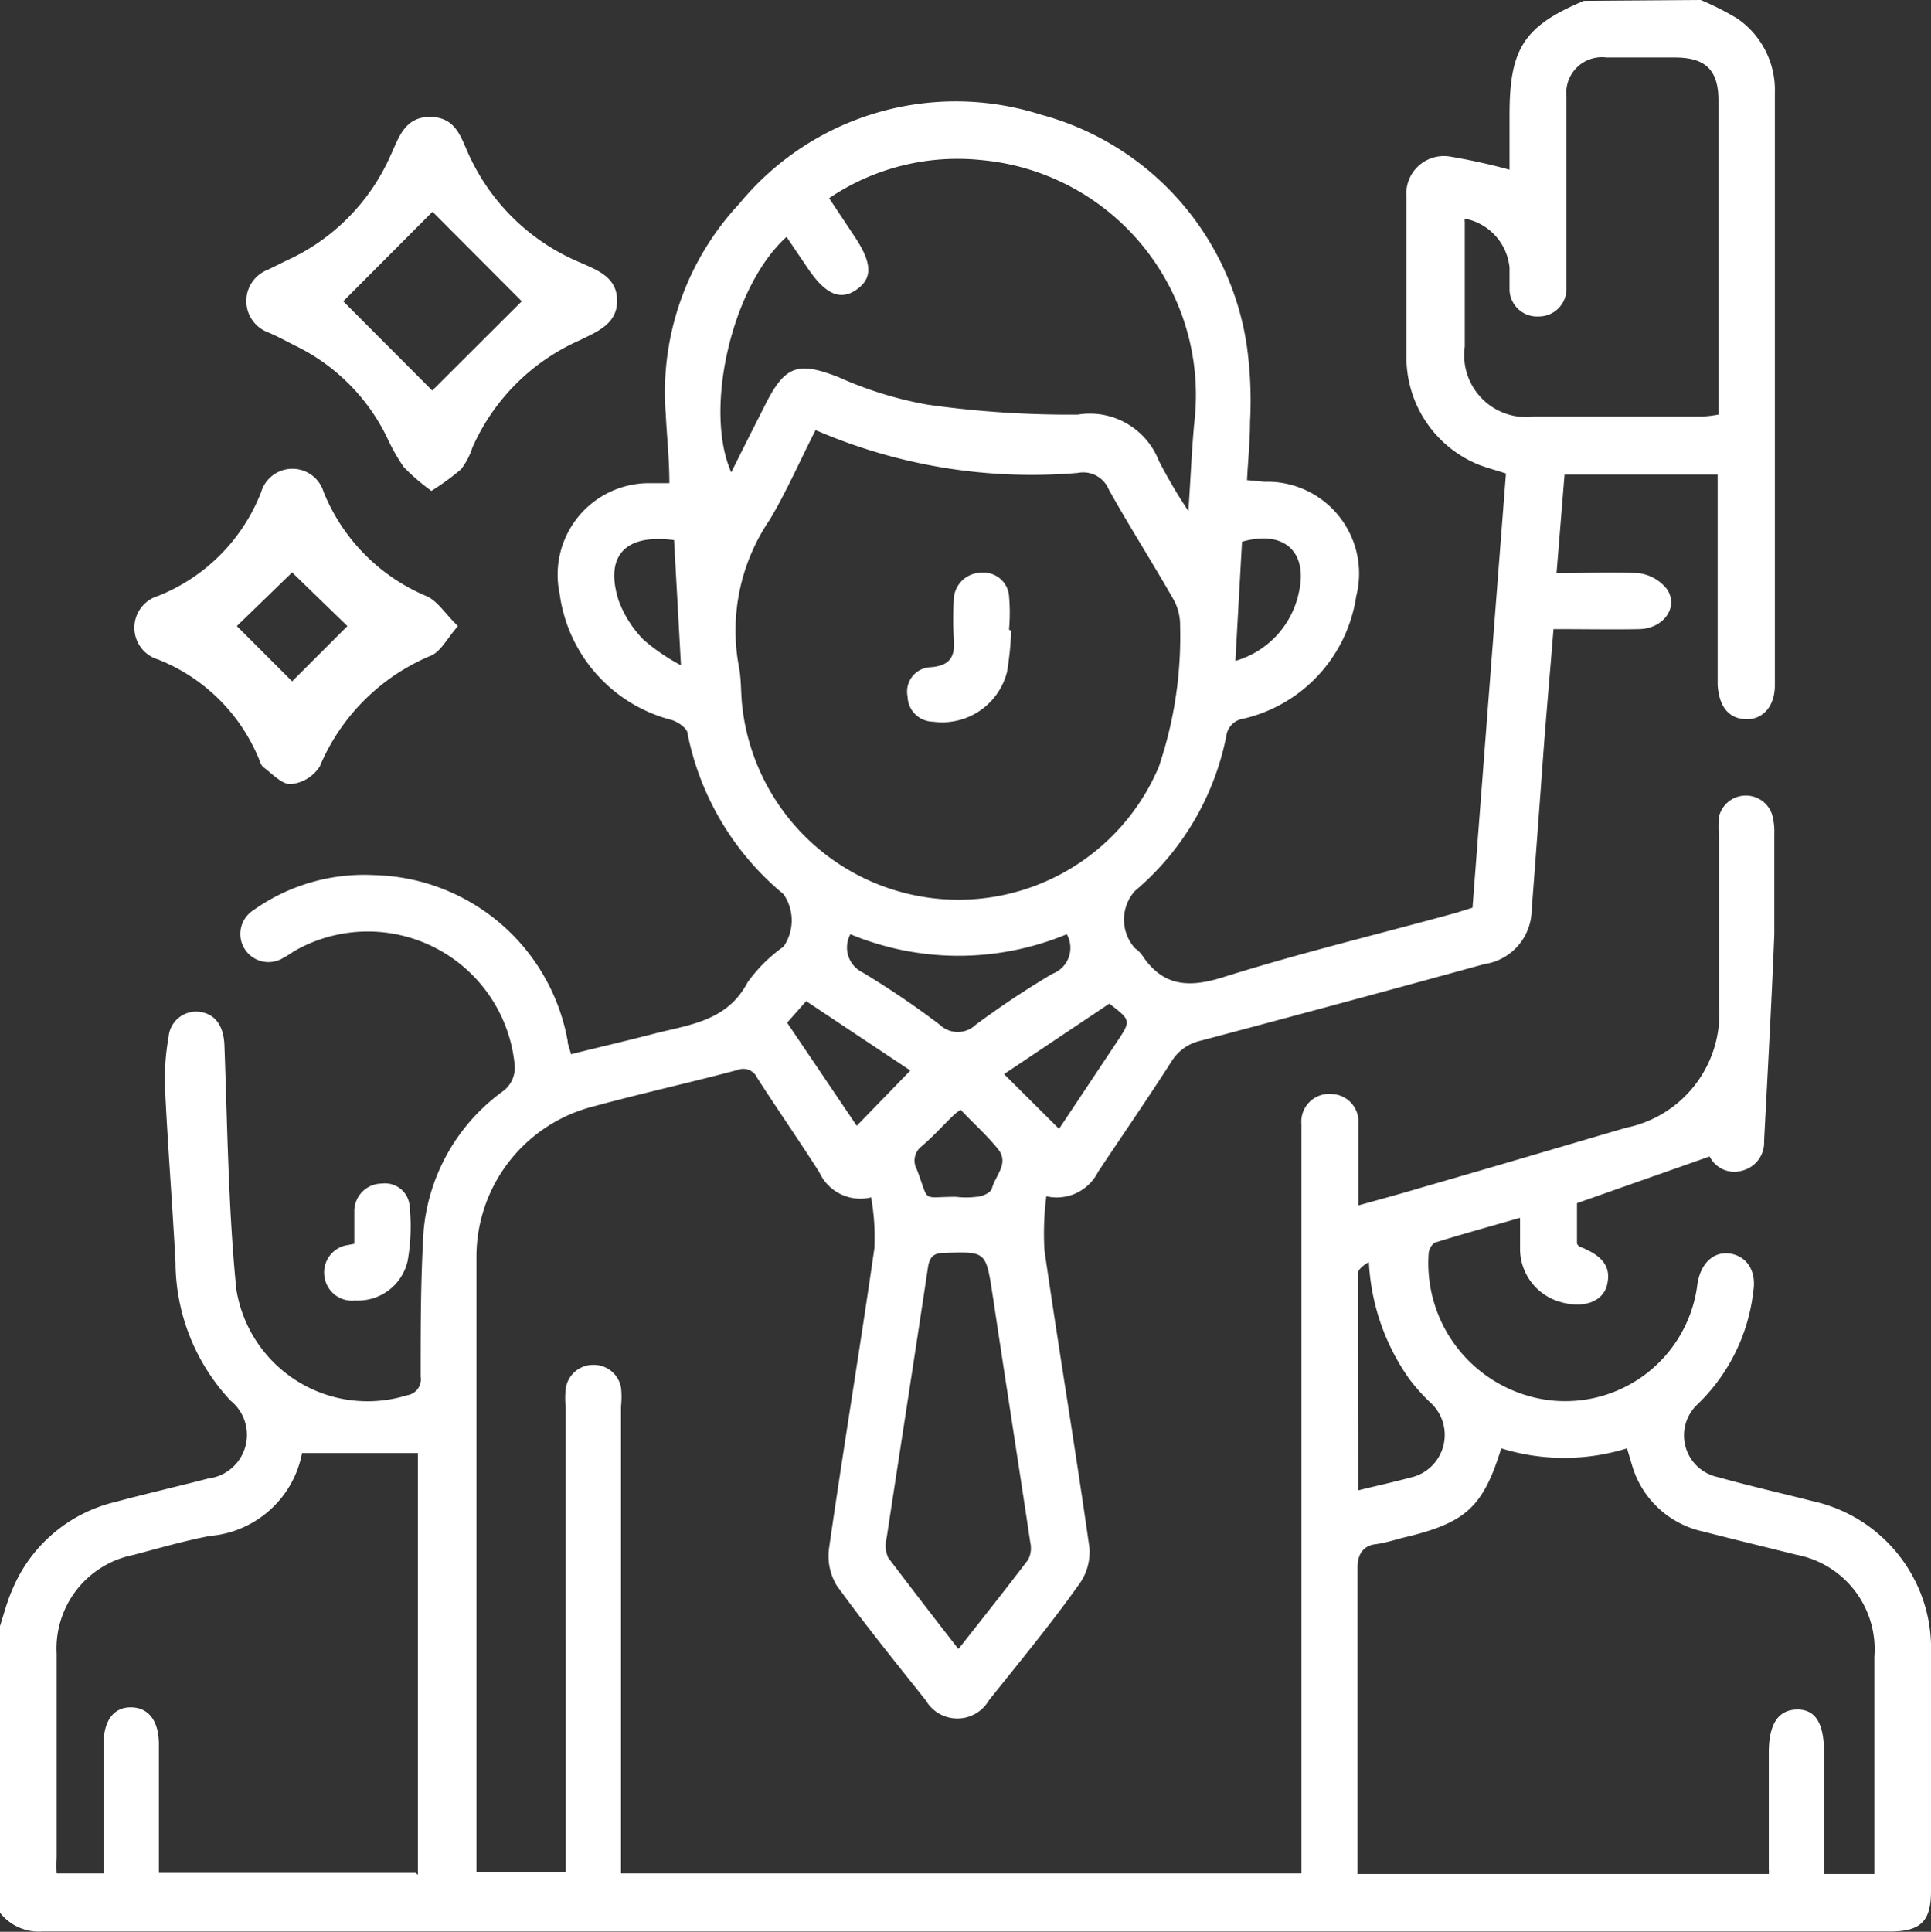
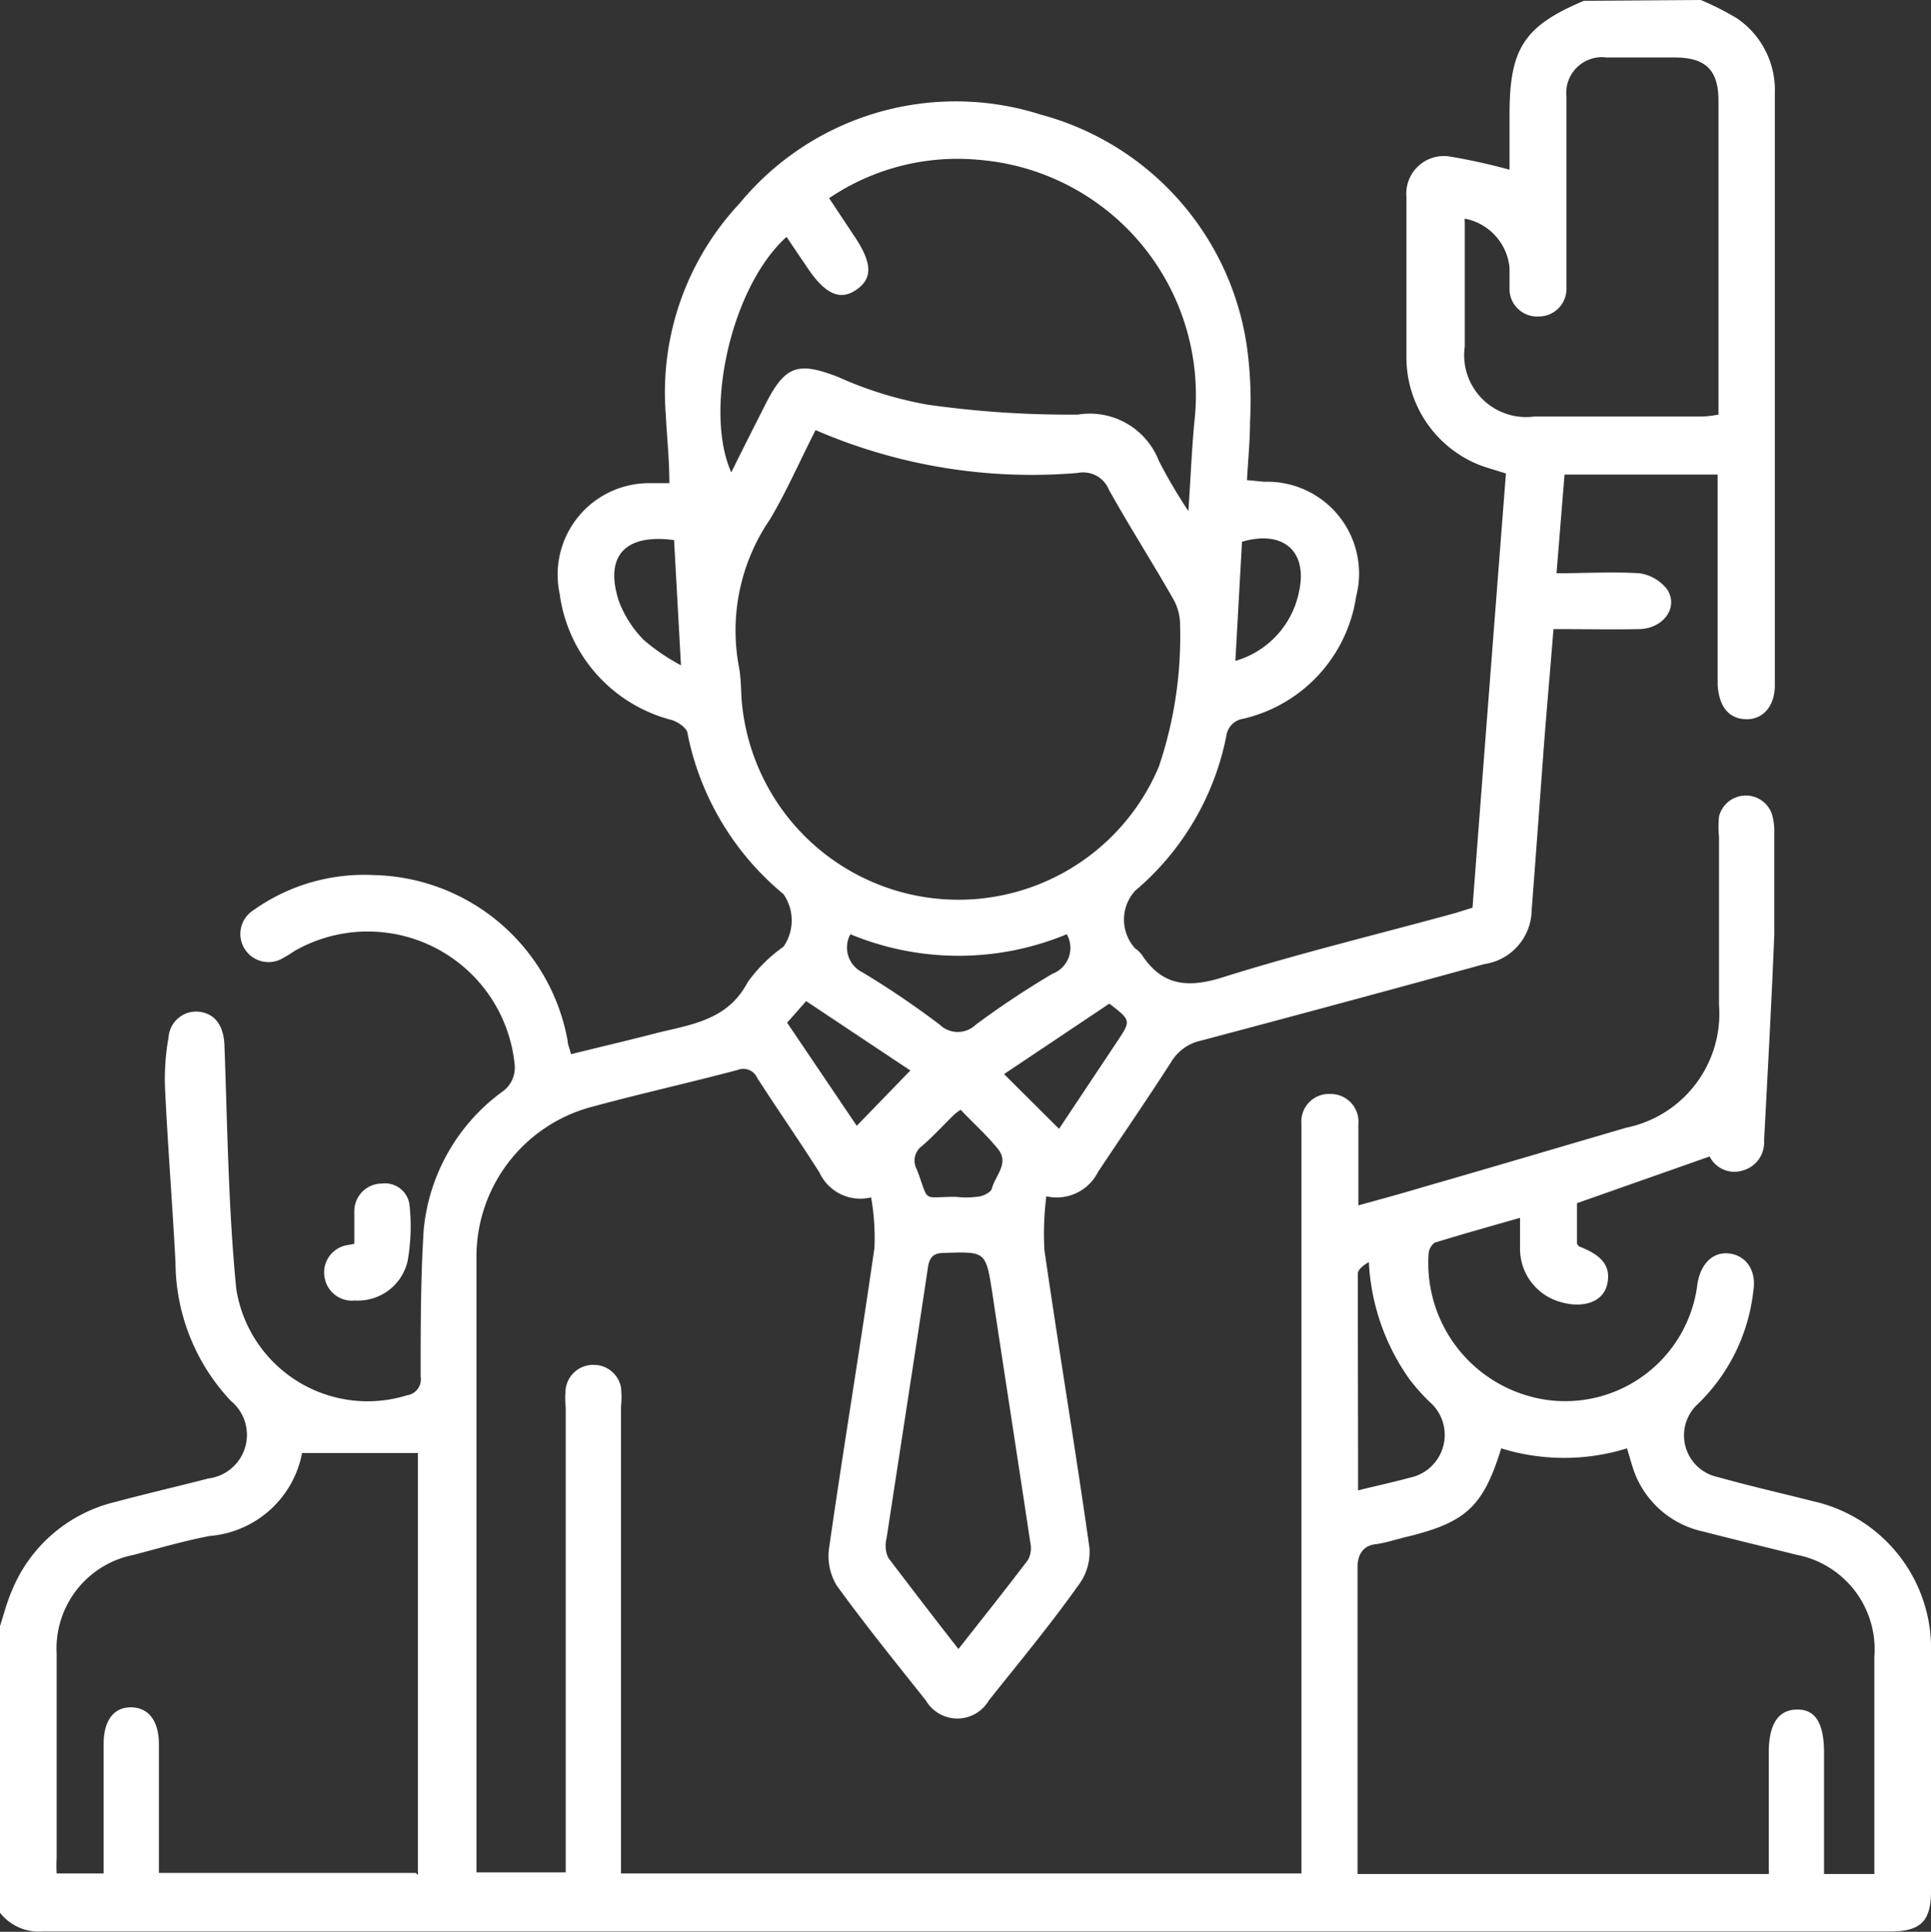
<svg xmlns="http://www.w3.org/2000/svg" viewBox="0 0 69.87 69.89">
  <rect x="0" y="0" width="69.87" height="69.89" fill="#333333" stroke="none" />
  <defs>
    <style>.cls-1{fill:#fff;}</style>
  </defs>
  <g id="Layer_2" data-name="Layer 2">
    <g id="Layer_1-2" data-name="Layer 1">
      <path class="cls-1" d="M61.54,0a10.21,10.21,0,0,1,1.32.67,3.14,3.14,0,0,1,1.36,2.69q0,10.73,0,21.43c0,.78-.45,1.26-1.07,1.23s-.95-.48-1-1.24c0-.16,0-.32,0-.48V17.17H56.61l-.29,3.57c1,0,2-.06,3,0a1.54,1.54,0,0,1,1,.58c.43.65-.13,1.42-1,1.44s-2,0-3.11,0c-.12,1.51-.25,2.95-.36,4.4q-.21,2.89-.43,5.78a2,2,0,0,1-1.71,1.94q-5.13,1.41-10.26,2.77a1.66,1.66,0,0,0-1.06.75c-.87,1.36-1.79,2.69-2.66,4a1.67,1.67,0,0,1-1.87.88,10.68,10.68,0,0,0-.07,1.94c.52,3.6,1.12,7.18,1.63,10.78A2,2,0,0,1,39,57.38c-1,1.41-2.13,2.77-3.22,4.14a1.32,1.32,0,0,1-2.28,0c-1.09-1.37-2.19-2.73-3.22-4.15A2.06,2.06,0,0,1,30,56c.52-3.62,1.12-7.23,1.64-10.85a8.35,8.35,0,0,0-.12-1.83,1.63,1.63,0,0,1-1.87-.9c-.73-1.15-1.51-2.27-2.25-3.42a.55.55,0,0,0-.71-.29c-1.73.46-3.49.85-5.22,1.32a5.61,5.61,0,0,0-4.23,5.4c0,7.35,0,14.69,0,22,0,.09,0,.18,0,.31h3.23V50.92a3.08,3.08,0,0,1,0-.68,1,1,0,0,1,1-.86,1,1,0,0,1,1,.82,3.08,3.08,0,0,1,0,.68c0,5.37,0,10.74,0,16.1v.8H47.09V41.28c0-.2,0-.41,0-.61a1,1,0,0,1,1.06-1.09,1,1,0,0,1,1,1.09c0,.95,0,1.9,0,2.94.83-.23,1.57-.43,2.3-.65,2.47-.71,4.93-1.44,7.39-2.16a4.21,4.21,0,0,0,3.36-4.44c0-2,0-4,0-6.07a3.74,3.74,0,0,1,0-.75,1,1,0,0,1,1.91-.1,2.28,2.28,0,0,1,.09.74c0,1.2,0,2.41,0,3.62-.1,2.49-.24,5-.37,7.48a1.05,1.05,0,0,1-.78,1.07,1,1,0,0,1-1.19-.51l-4.8,1.69V45s.06.09.09.1c.86.33,1.15.75,1,1.38s-.87.86-1.67.63A2,2,0,0,1,55,45.18c0-.33,0-.67,0-1.12-1.08.31-2.09.59-3.09.9a.55.55,0,0,0-.22.42,5,5,0,0,0,4.23,5.26,4.82,4.82,0,0,0,5.5-4.2c.12-.73.57-1.16,1.15-1.09s1,.58.87,1.37a6.72,6.72,0,0,1-2,4.07,1.54,1.54,0,0,0,.72,2.65c1.14.32,2.29.58,3.43.87a5.46,5.46,0,0,1,4.28,5.52c0,2.86,0,5.73,0,8.59,0,1.09-.37,1.46-1.49,1.46H1.52A1.78,1.78,0,0,1,0,69.2V58.83c.14-.43.25-.87.43-1.28a5.39,5.39,0,0,1,3.74-3.21c1.12-.3,2.25-.56,3.37-.85a1.59,1.59,0,0,0,.81-2.81,7.35,7.35,0,0,1-2-5c-.11-2.11-.28-4.22-.38-6.33a8.63,8.63,0,0,1,.13-1.83,1,1,0,0,1,1.15-.91c.57.09.84.54.87,1.19.11,2.95.14,5.91.43,8.84a4.81,4.81,0,0,0,6.18,3.84.58.58,0,0,0,.49-.67c0-1.77,0-3.55.11-5.31a7,7,0,0,1,2.84-5,1.06,1.06,0,0,0,.45-1,5.34,5.34,0,0,0-7.9-4.13c-.16.09-.3.2-.46.28a1,1,0,1,1-1.09-1.72,6.92,6.92,0,0,1,4.37-1.27,7.29,7.29,0,0,1,7,6c0,.13.07.26.12.48,1-.25,2-.48,3-.74,1.28-.33,2.65-.45,3.39-1.86a5.49,5.49,0,0,1,1.3-1.29,1.67,1.67,0,0,0,0-1.9,10.1,10.1,0,0,1-3.47-5.8c0-.2-.35-.43-.57-.5a5.46,5.46,0,0,1-4.06-4.57,3.31,3.31,0,0,1,3.25-4l.72,0c0-.86-.09-1.67-.13-2.49a10,10,0,0,1,2.67-7.63A10.13,10.13,0,0,1,37.67,4.15a10.2,10.2,0,0,1,7.44,8.34,14.28,14.28,0,0,1,.12,2.78c0,.68-.07,1.36-.11,2.1l.63.06a3.32,3.32,0,0,1,3.32,4.15A5.35,5.35,0,0,1,45,26a.73.73,0,0,0-.63.64,9.83,9.83,0,0,1-3.3,5.59,1.55,1.55,0,0,0,0,2.08,1,1,0,0,1,.25.24c.75,1.14,1.69,1.2,2.95.8,2.77-.87,5.6-1.55,8.4-2.32l.61-.19q.6-7.86,1.21-15.71c-.34-.11-.64-.19-.94-.3A4.19,4.19,0,0,1,50.89,13c0-1.95,0-3.91,0-5.87A1.36,1.36,0,0,1,52.5,5.67a21.61,21.61,0,0,1,2.12.47v-2c0-2.39.53-3.2,2.69-4.11Zm6.28,67.8V59.94A3.48,3.48,0,0,0,65,56.25c-1.12-.28-2.25-.55-3.37-.84A3.43,3.43,0,0,1,59.05,53c-.06-.19-.11-.38-.18-.6a7.67,7.67,0,0,1-4.55,0c-.65,2.1-1.27,2.67-3.37,3.19-.4.09-.79.23-1.19.28s-.64.33-.64.83c0,3.5,0,7,0,10.5,0,.2,0,.39,0,.6H64a.54.54,0,0,0,0-.16c0-1.41,0-2.82,0-4.23,0-1,.32-1.54,1-1.56s1,.48,1,1.57V67.8ZM29.51,15.56c-.58,1.14-1.05,2.22-1.65,3.23a7.12,7.12,0,0,0-1.13,5.3c.1.49.07,1,.13,1.49a7.87,7.87,0,0,0,15.07,2.16,14.67,14.67,0,0,0,.77-5.09,1.91,1.91,0,0,0-.26-1c-.76-1.33-1.58-2.61-2.32-3.94A1,1,0,0,0,39,17.11,19.68,19.68,0,0,1,29.51,15.56ZM15.12,67.83V52.57H10.93a3.71,3.71,0,0,1-3.34,3c-.94.18-1.86.45-2.78.69a3.45,3.45,0,0,0-2.76,3.57c0,2.46,0,4.91,0,7.37a5.65,5.65,0,0,0,0,.58H3.75c0-.24,0-.46,0-.69,0-1.32,0-2.63,0-4,0-.86.38-1.33,1-1.32s1,.48,1,1.35,0,1.82,0,2.73v1.91h9.29ZM43,18.49c.08-1.19.12-2.18.21-3.17A8.54,8.54,0,0,0,35.5,5.79,8.29,8.29,0,0,0,30,7.17l.93,1.4c.63.95.65,1.5.06,1.91s-1.13.17-1.78-.8l-.75-1.11c-2,1.8-3,6.28-2,8.52.41-.83.82-1.64,1.23-2.45.72-1.43,1.19-1.56,2.64-1a13.67,13.67,0,0,0,3.23,1A36.49,36.49,0,0,0,39,15a2.68,2.68,0,0,1,2.93,1.67A18.57,18.57,0,0,0,43,18.49ZM62.18,15V10.64c0-2.34,0-4.69,0-7,0-1.11-.47-1.56-1.58-1.56H58.13a1.29,1.29,0,0,0-1.45,1.42c0,.91,0,1.82,0,2.73,0,1.41,0,2.82,0,4.22a1,1,0,0,1-1,1,1,1,0,0,1-1.06-.94c0-.27,0-.55,0-.82A2,2,0,0,0,53,7.91a.61.61,0,0,0,0,.13c0,1.5,0,3,0,4.5a2.24,2.24,0,0,0,2.51,2.53H61.5C61.7,15.07,61.9,15.05,62.18,15ZM34.68,59.66c.88-1.12,1.71-2.16,2.52-3.23a.91.91,0,0,0,.08-.62c-.45-3-.92-6-1.37-9-.24-1.54-.23-1.53-1.75-1.48-.37,0-.52.14-.58.5-.49,3.27-1,6.54-1.5,9.82a1.06,1.06,0,0,0,.06.71C33,57.49,33.81,58.55,34.68,59.66ZM38.6,33.8a10.22,10.22,0,0,1-7.83,0,1,1,0,0,0,.44,1.38A31.55,31.55,0,0,1,34,37.07a.94.94,0,0,0,1.31,0,32.44,32.44,0,0,1,2.77-1.84A1,1,0,0,0,38.6,33.8ZM49.14,53.92c.69-.17,1.29-.3,1.88-.46a1.58,1.58,0,0,0,.71-2.74A7,7,0,0,1,51,49.9a8,8,0,0,1-1.47-4.24c-.19.11-.4.27-.4.42C49.13,48.67,49.14,51.25,49.14,53.92ZM28.48,37,31,40.73l1.94-2-3.77-2.51Zm9.84,3.84,2.09-3.14c.52-.78.52-.78-.27-1.39l-3.81,2.55ZM44.7,23.91A3.27,3.27,0,0,0,47,21.42c.33-1.46-.55-2.26-2.06-1.82ZM24.39,19.54c-1.79-.24-2.52.59-2,2.2a4,4,0,0,0,.9,1.41,7.3,7.3,0,0,0,1.35.92ZM34.76,40.15a1.77,1.77,0,0,0-.29.23c-.37.36-.72.75-1.12,1.09a.65.65,0,0,0-.18.83c.48,1.24.13,1,1.42,1a3,3,0,0,0,.74,0c.21,0,.53-.16.56-.3.12-.47.64-.91.22-1.43S35.22,40.64,34.76,40.15Z" />
-       <path class="cls-1" d="M15.61,17.76a7.6,7.6,0,0,1-1-.86A6.94,6.94,0,0,1,14,15.82a7.18,7.18,0,0,0-3.31-3.31c-.32-.16-.64-.34-1-.49a1.21,1.21,0,0,1,0-2.26l.67-.33a7.49,7.49,0,0,0,3.76-3.78c.3-.64.51-1.43,1.45-1.42s1.11.76,1.4,1.38A7.67,7.67,0,0,0,21,9.5c.62.28,1.32.52,1.33,1.37S21.6,12,21,12.3a7.6,7.6,0,0,0-3.91,3.9,2.52,2.52,0,0,1-.41.78A9.14,9.14,0,0,1,15.61,17.76ZM12.42,10.9l3.22,3.23,3.24-3.23L15.65,7.66Z" />
-       <path class="cls-1" d="M16.57,22.65c-.41.47-.62.93-1,1.08a7.48,7.48,0,0,0-4,4,1.4,1.4,0,0,1-1.06.64c-.33,0-.68-.4-1-.63a.52.52,0,0,1-.1-.18,6.55,6.55,0,0,0-3.69-3.7,1.2,1.2,0,0,1,0-2.3A6.63,6.63,0,0,0,9.45,17.8a1.18,1.18,0,0,1,2.26,0,6.89,6.89,0,0,0,3.73,3.77C15.84,21.75,16.11,22.21,16.57,22.65Zm-8,0,2,2,2-2-2-1.94Z" />
      <path class="cls-1" d="M12.82,45c0-.42,0-.8,0-1.18a1,1,0,0,1,1-1,.89.89,0,0,1,1,.8,7.18,7.18,0,0,1-.07,2,1.84,1.84,0,0,1-1.9,1.43,1,1,0,0,1-1.1-.81,1,1,0,0,1,.75-1.18Z" />
-       <path class="cls-1" d="M36.59,22.82a12.16,12.16,0,0,1-.15,1.48,2.42,2.42,0,0,1-2.68,1.81.93.93,0,0,1-.92-.91.88.88,0,0,1,.82-1.06c.75-.05.91-.42.85-1.06a10.29,10.29,0,0,1,0-1.36,1,1,0,0,1,1-1,.92.92,0,0,1,1,.84,7.09,7.09,0,0,1,0,1.22Z" />
    </g>
  </g>
</svg>